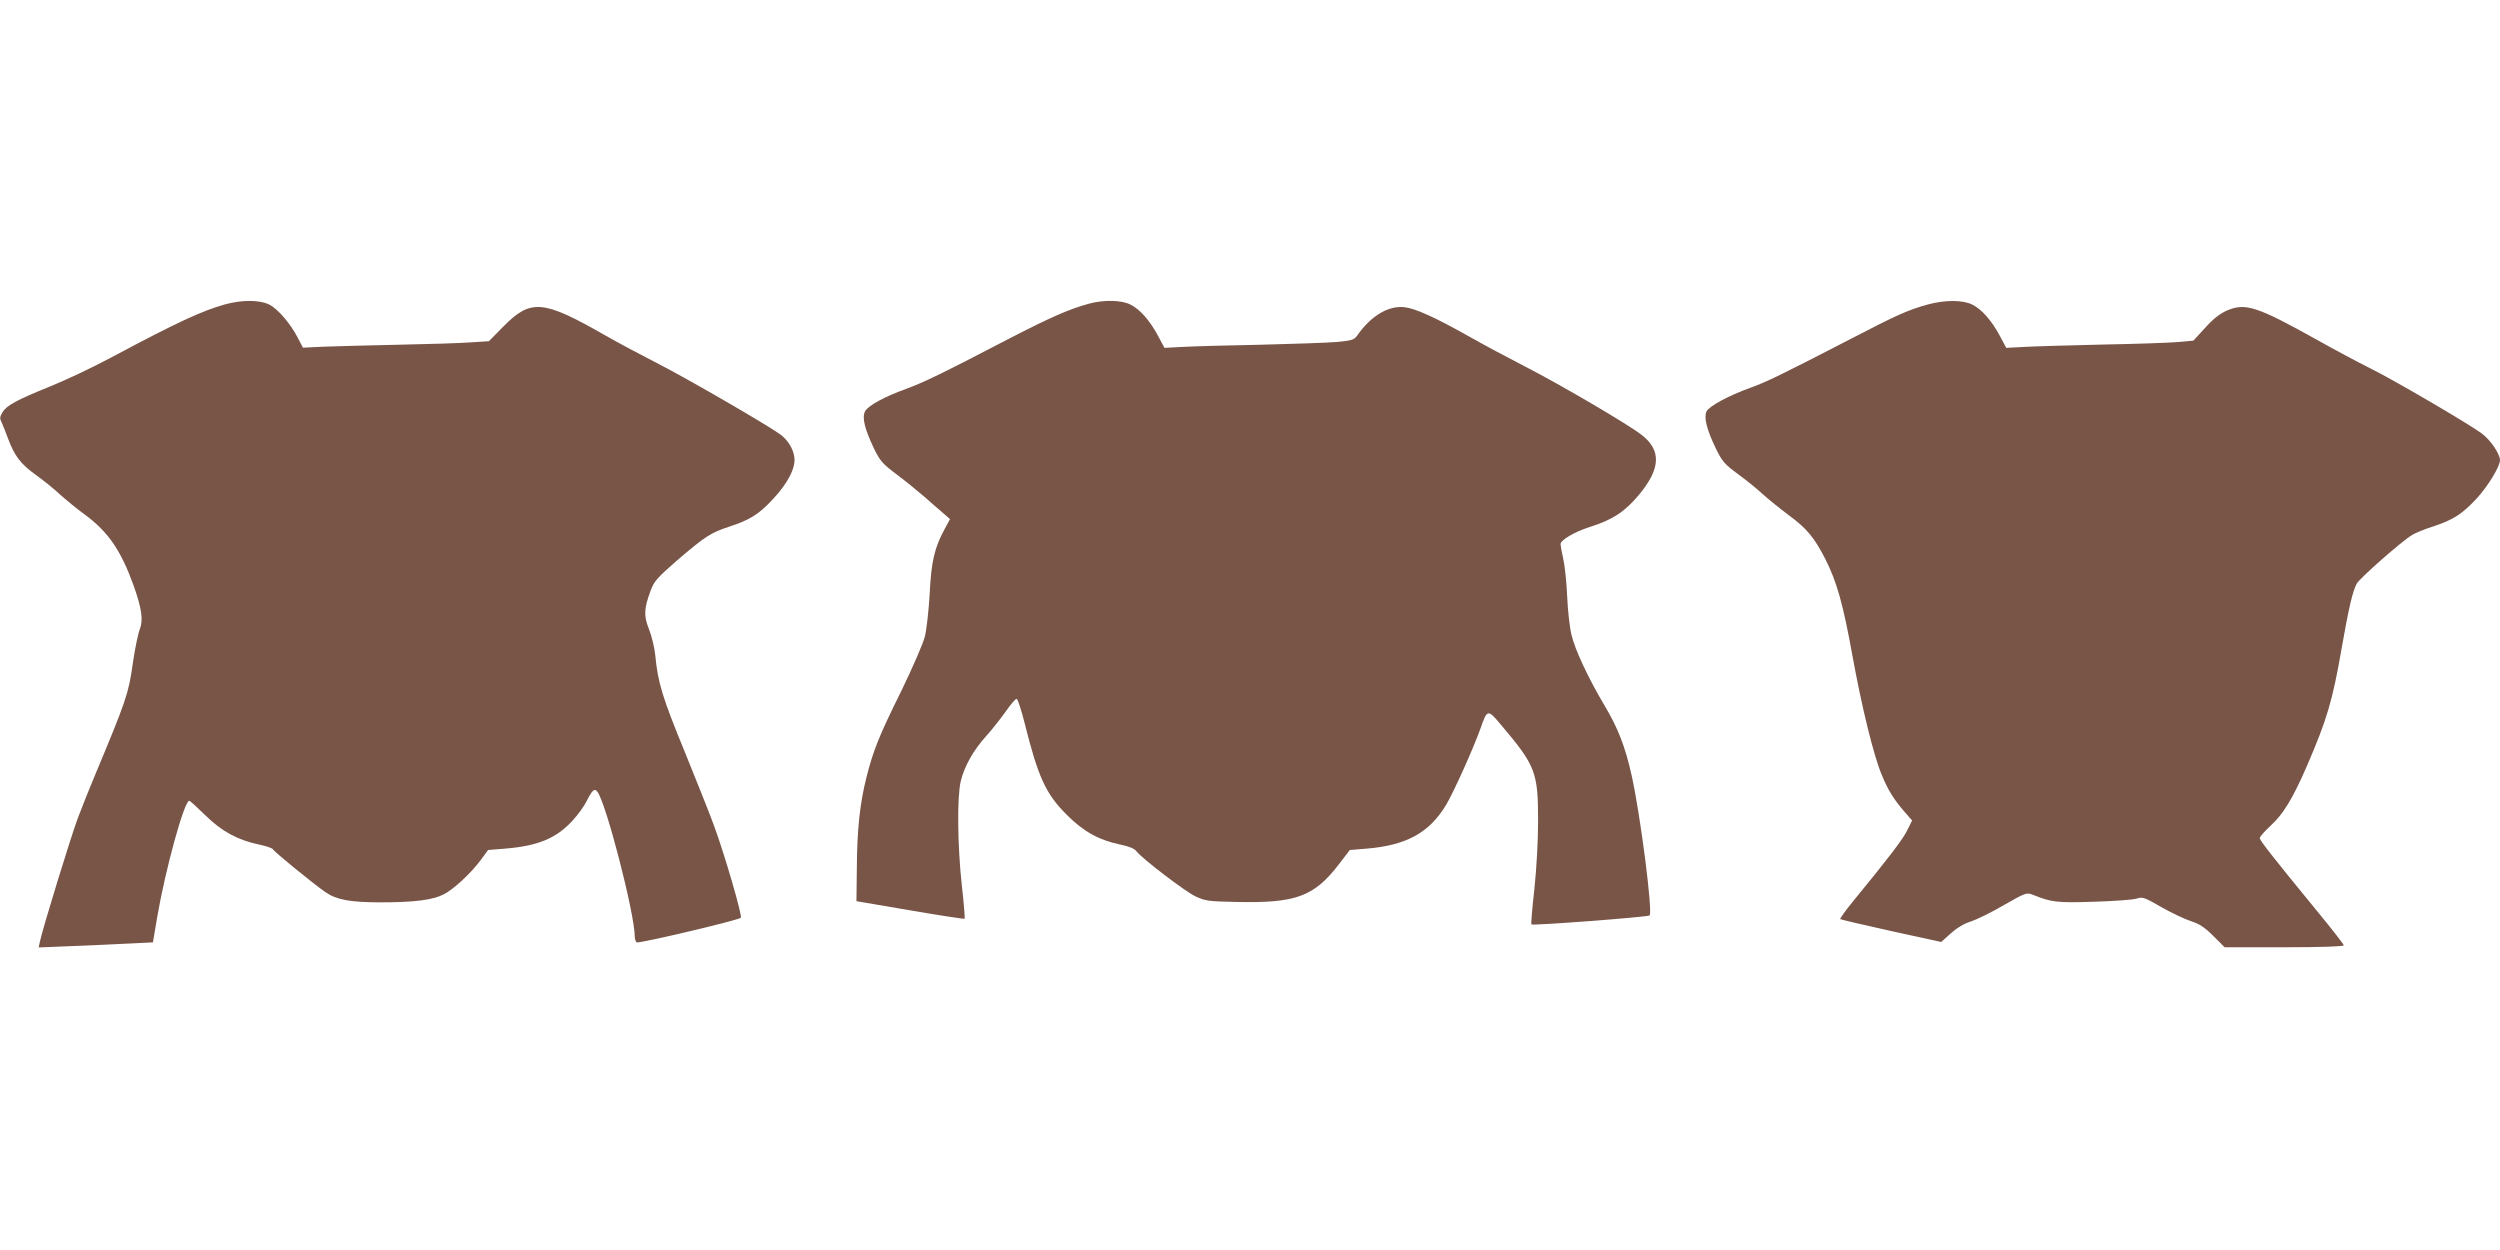
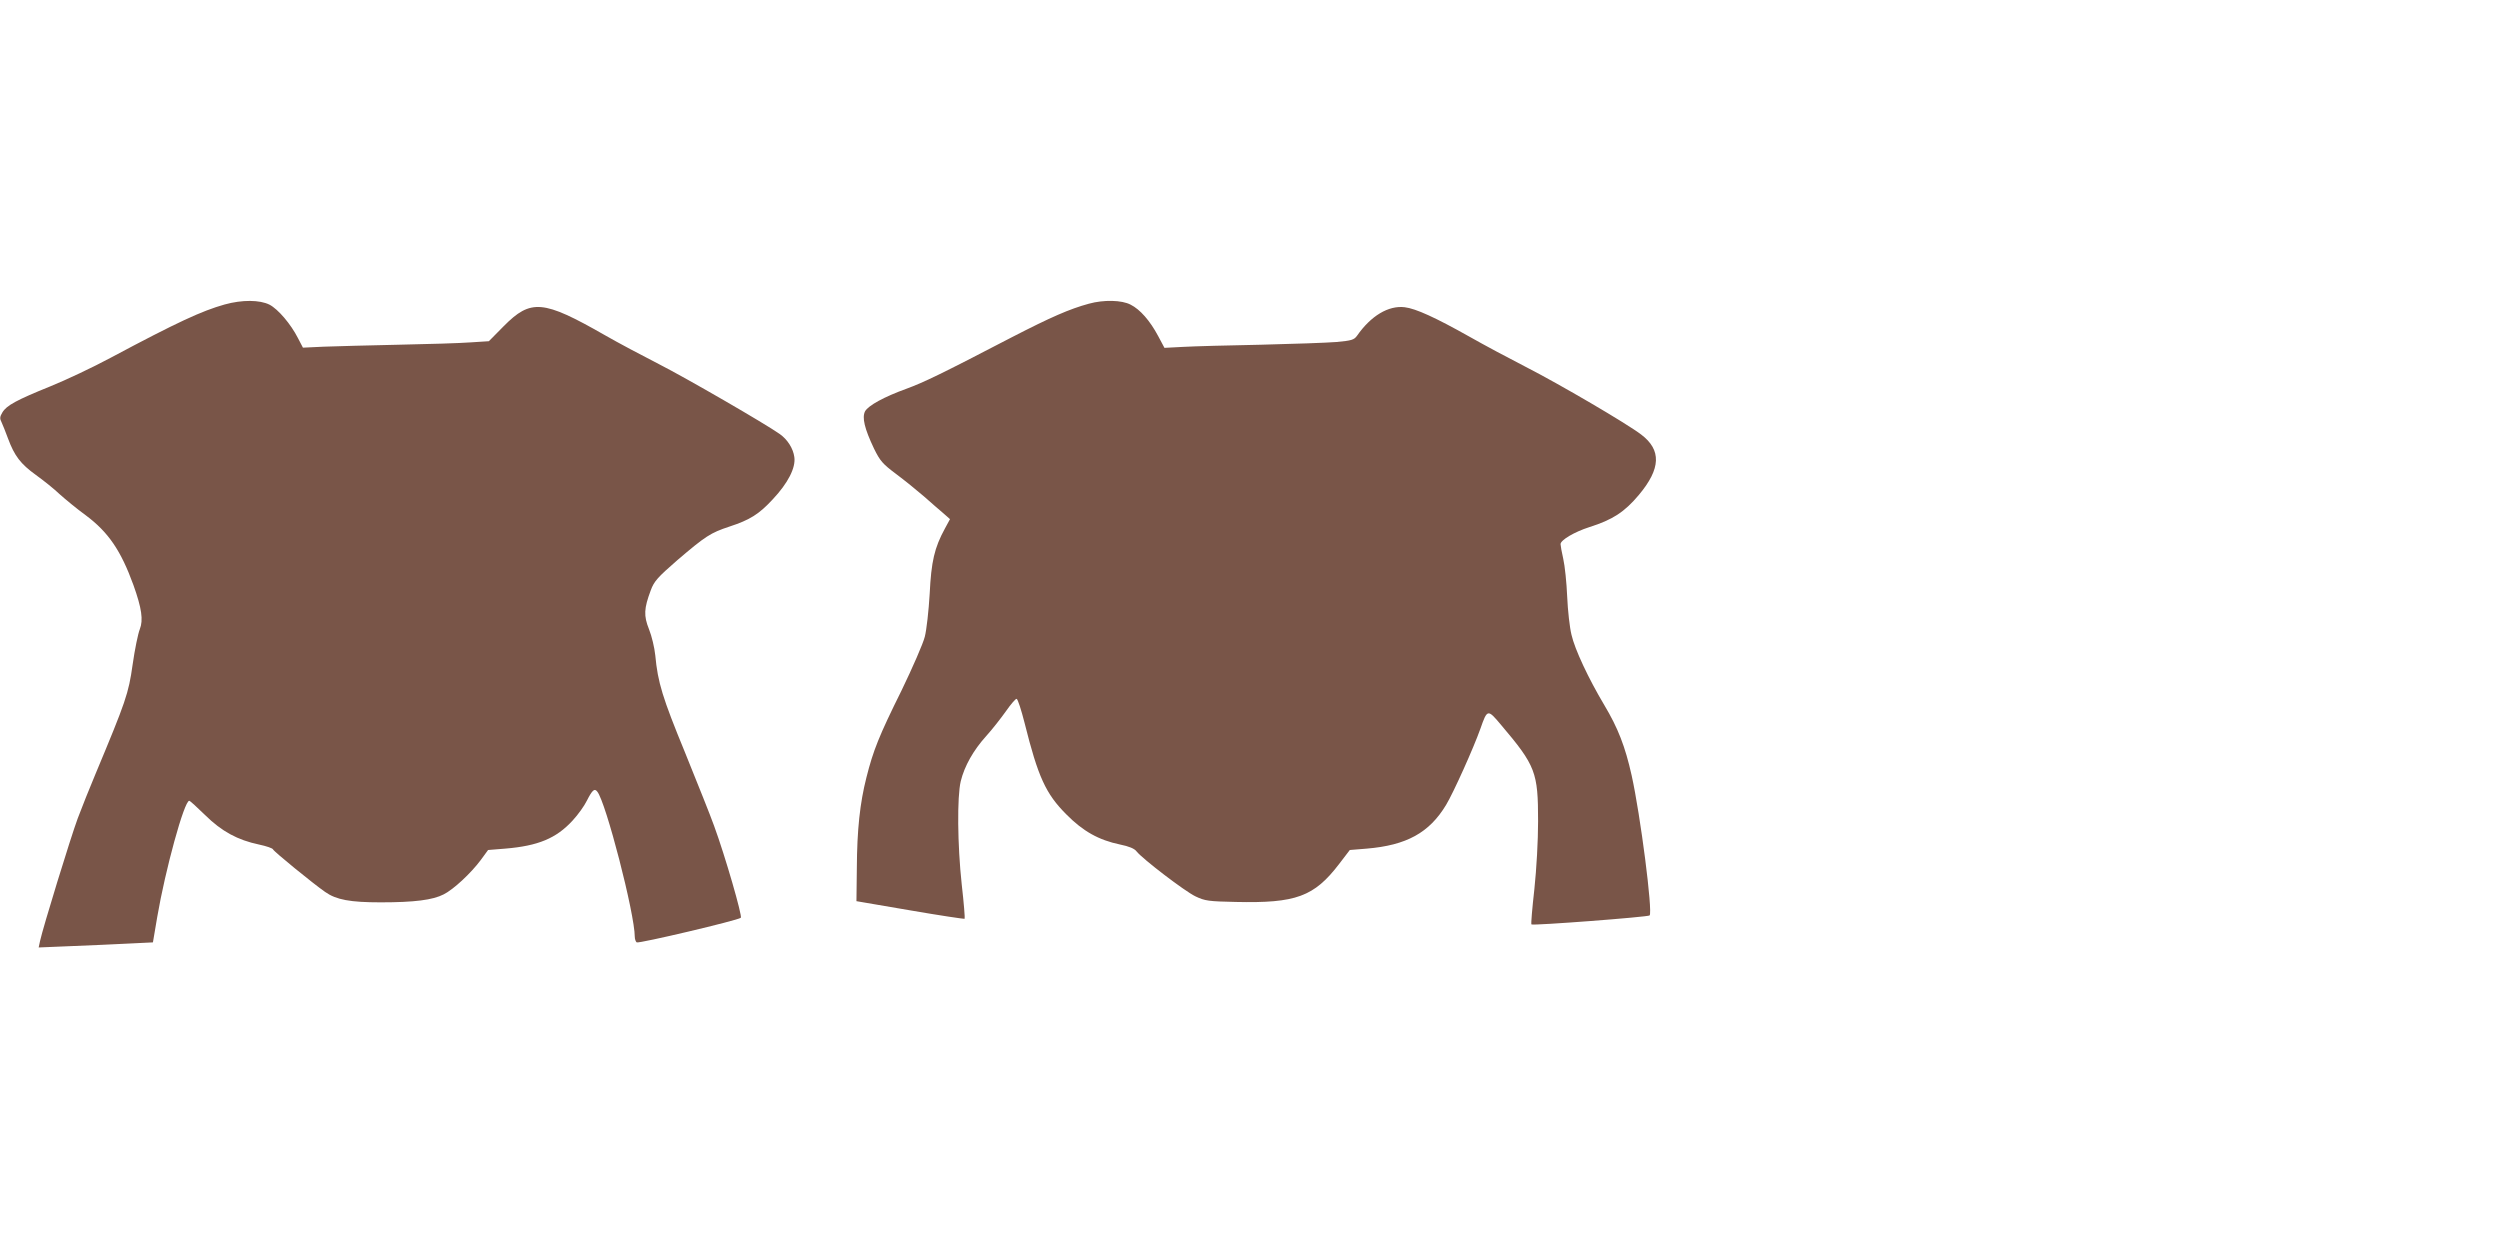
<svg xmlns="http://www.w3.org/2000/svg" version="1.0" width="1280pt" height="640pt" viewBox="0 0 1280 640" preserveAspectRatio="xMidYMid meet">
  <g transform="translate(0,640) scale(0.1,-0.1)" fill="#795548" stroke="none">
    <path d="M1150 4841 c-117 -33 -241 -90 -582 -272 -91 -49 -231 -115 -310 -147 -173 -70 -225 -98 -246 -134 -13 -22 -14 -31 -4 -50 6 -13 21 -50 33 -83 33 -89 64 -130 143 -187 39 -28 94 -72 121 -98 28 -25 88 -75 135 -109 115 -86 179 -180 243 -356 43 -120 51 -180 33 -226 -9 -22 -26 -104 -37 -182 -21 -149 -34 -186 -191 -562 -28 -66 -68 -167 -90 -225 -37 -100 -178 -559 -193 -628 l-7 -33 169 7 c92 4 224 9 292 13 l124 6 22 130 c41 240 138 595 164 595 4 0 40 -33 81 -73 85 -84 167 -128 276 -151 38 -8 70 -19 72 -25 3 -10 205 -175 267 -218 57 -40 128 -53 284 -53 173 0 267 12 323 41 51 26 138 107 189 175 l38 52 87 7 c170 14 262 53 345 143 28 30 61 76 74 103 28 55 39 64 53 46 44 -53 192 -626 192 -743 0 -12 5 -26 10 -29 11 -7 519 113 533 126 9 7 -80 316 -137 471 -18 51 -86 220 -149 376 -115 280 -139 357 -152 497 -4 39 -18 98 -32 133 -28 70 -26 106 9 200 17 46 35 66 136 154 144 123 170 140 267 172 104 34 151 63 222 140 77 82 118 161 110 216 -6 44 -35 90 -75 118 -75 53 -476 285 -617 357 -88 45 -214 112 -280 150 -315 180 -377 185 -516 45 l-76 -77 -94 -6 c-52 -4 -218 -9 -369 -12 -151 -3 -323 -8 -382 -10 l-107 -5 -25 48 c-37 73 -102 149 -146 172 -50 25 -140 26 -230 1z" />
    <path d="M5575 4845 c-99 -27 -193 -68 -395 -172 -363 -189 -451 -231 -538 -263 -116 -42 -196 -86 -213 -116 -16 -32 -3 -88 46 -191 31 -63 44 -78 112 -129 43 -32 107 -84 143 -115 36 -32 81 -71 100 -87 l34 -30 -26 -48 c-54 -99 -70 -169 -78 -334 -5 -86 -16 -185 -25 -220 -9 -36 -63 -159 -119 -275 -116 -234 -145 -307 -180 -446 -33 -130 -48 -266 -49 -465 l-2 -168 275 -47 c151 -26 277 -45 279 -43 2 2 -4 81 -15 176 -22 203 -24 449 -5 528 19 78 65 159 130 231 31 34 76 92 101 127 25 36 50 65 55 64 6 -1 24 -57 41 -124 69 -276 108 -362 214 -468 85 -86 165 -131 275 -154 45 -9 74 -21 84 -35 31 -39 247 -204 301 -230 50 -24 68 -26 208 -29 307 -7 400 27 528 194 l55 72 86 7 c204 17 321 81 407 224 38 63 141 292 176 391 35 100 37 100 105 19 178 -210 190 -243 190 -494 0 -100 -8 -243 -19 -347 -11 -98 -18 -179 -15 -181 7 -7 598 38 605 46 17 17 -47 514 -92 717 -33 148 -70 243 -140 360 -81 136 -151 285 -168 360 -9 36 -19 124 -22 195 -3 72 -12 158 -20 193 -8 35 -14 69 -14 76 0 21 72 63 147 87 120 38 180 77 254 165 113 135 116 230 12 309 -73 56 -418 258 -592 347 -84 43 -213 112 -287 154 -176 99 -275 144 -332 151 -83 10 -173 -44 -244 -146 -15 -21 -28 -25 -105 -32 -48 -4 -223 -10 -388 -14 -165 -3 -344 -8 -397 -11 l-96 -5 -32 60 c-42 79 -93 137 -141 161 -45 24 -138 26 -214 5z" />
-     <path d="M9870 4841 c-101 -28 -159 -54 -390 -174 -352 -182 -436 -223 -517 -252 -114 -41 -213 -95 -226 -122 -14 -32 2 -94 49 -191 32 -65 44 -79 112 -129 42 -31 100 -77 127 -103 28 -25 88 -74 135 -109 90 -66 130 -114 186 -224 58 -114 91 -231 138 -492 49 -269 110 -518 152 -616 31 -75 60 -121 113 -183 l41 -47 -26 -52 c-24 -48 -98 -144 -279 -365 -37 -45 -65 -85 -63 -88 3 -2 120 -30 261 -61 l256 -56 49 44 c31 28 69 51 103 61 30 10 106 47 169 84 108 62 117 65 145 54 99 -40 125 -43 314 -37 102 3 201 10 220 16 32 10 40 7 130 -45 53 -30 121 -62 151 -71 42 -14 68 -31 112 -75 l58 -58 305 0 c189 0 305 4 305 10 0 5 -62 85 -138 177 -227 277 -292 360 -292 372 0 7 25 35 55 63 65 59 113 138 185 303 104 241 132 333 180 610 35 200 55 286 76 326 14 27 229 217 284 250 16 10 64 30 106 43 104 34 150 64 222 141 58 62 122 166 122 199 0 31 -47 101 -90 134 -64 49 -468 285 -580 339 -52 26 -171 89 -265 142 -309 172 -368 192 -463 151 -37 -16 -71 -43 -112 -89 l-60 -65 -77 -7 c-43 -4 -215 -10 -383 -13 -168 -4 -349 -9 -402 -12 l-96 -5 -32 60 c-42 79 -93 137 -141 161 -49 25 -140 25 -229 1z" />
  </g>
</svg>